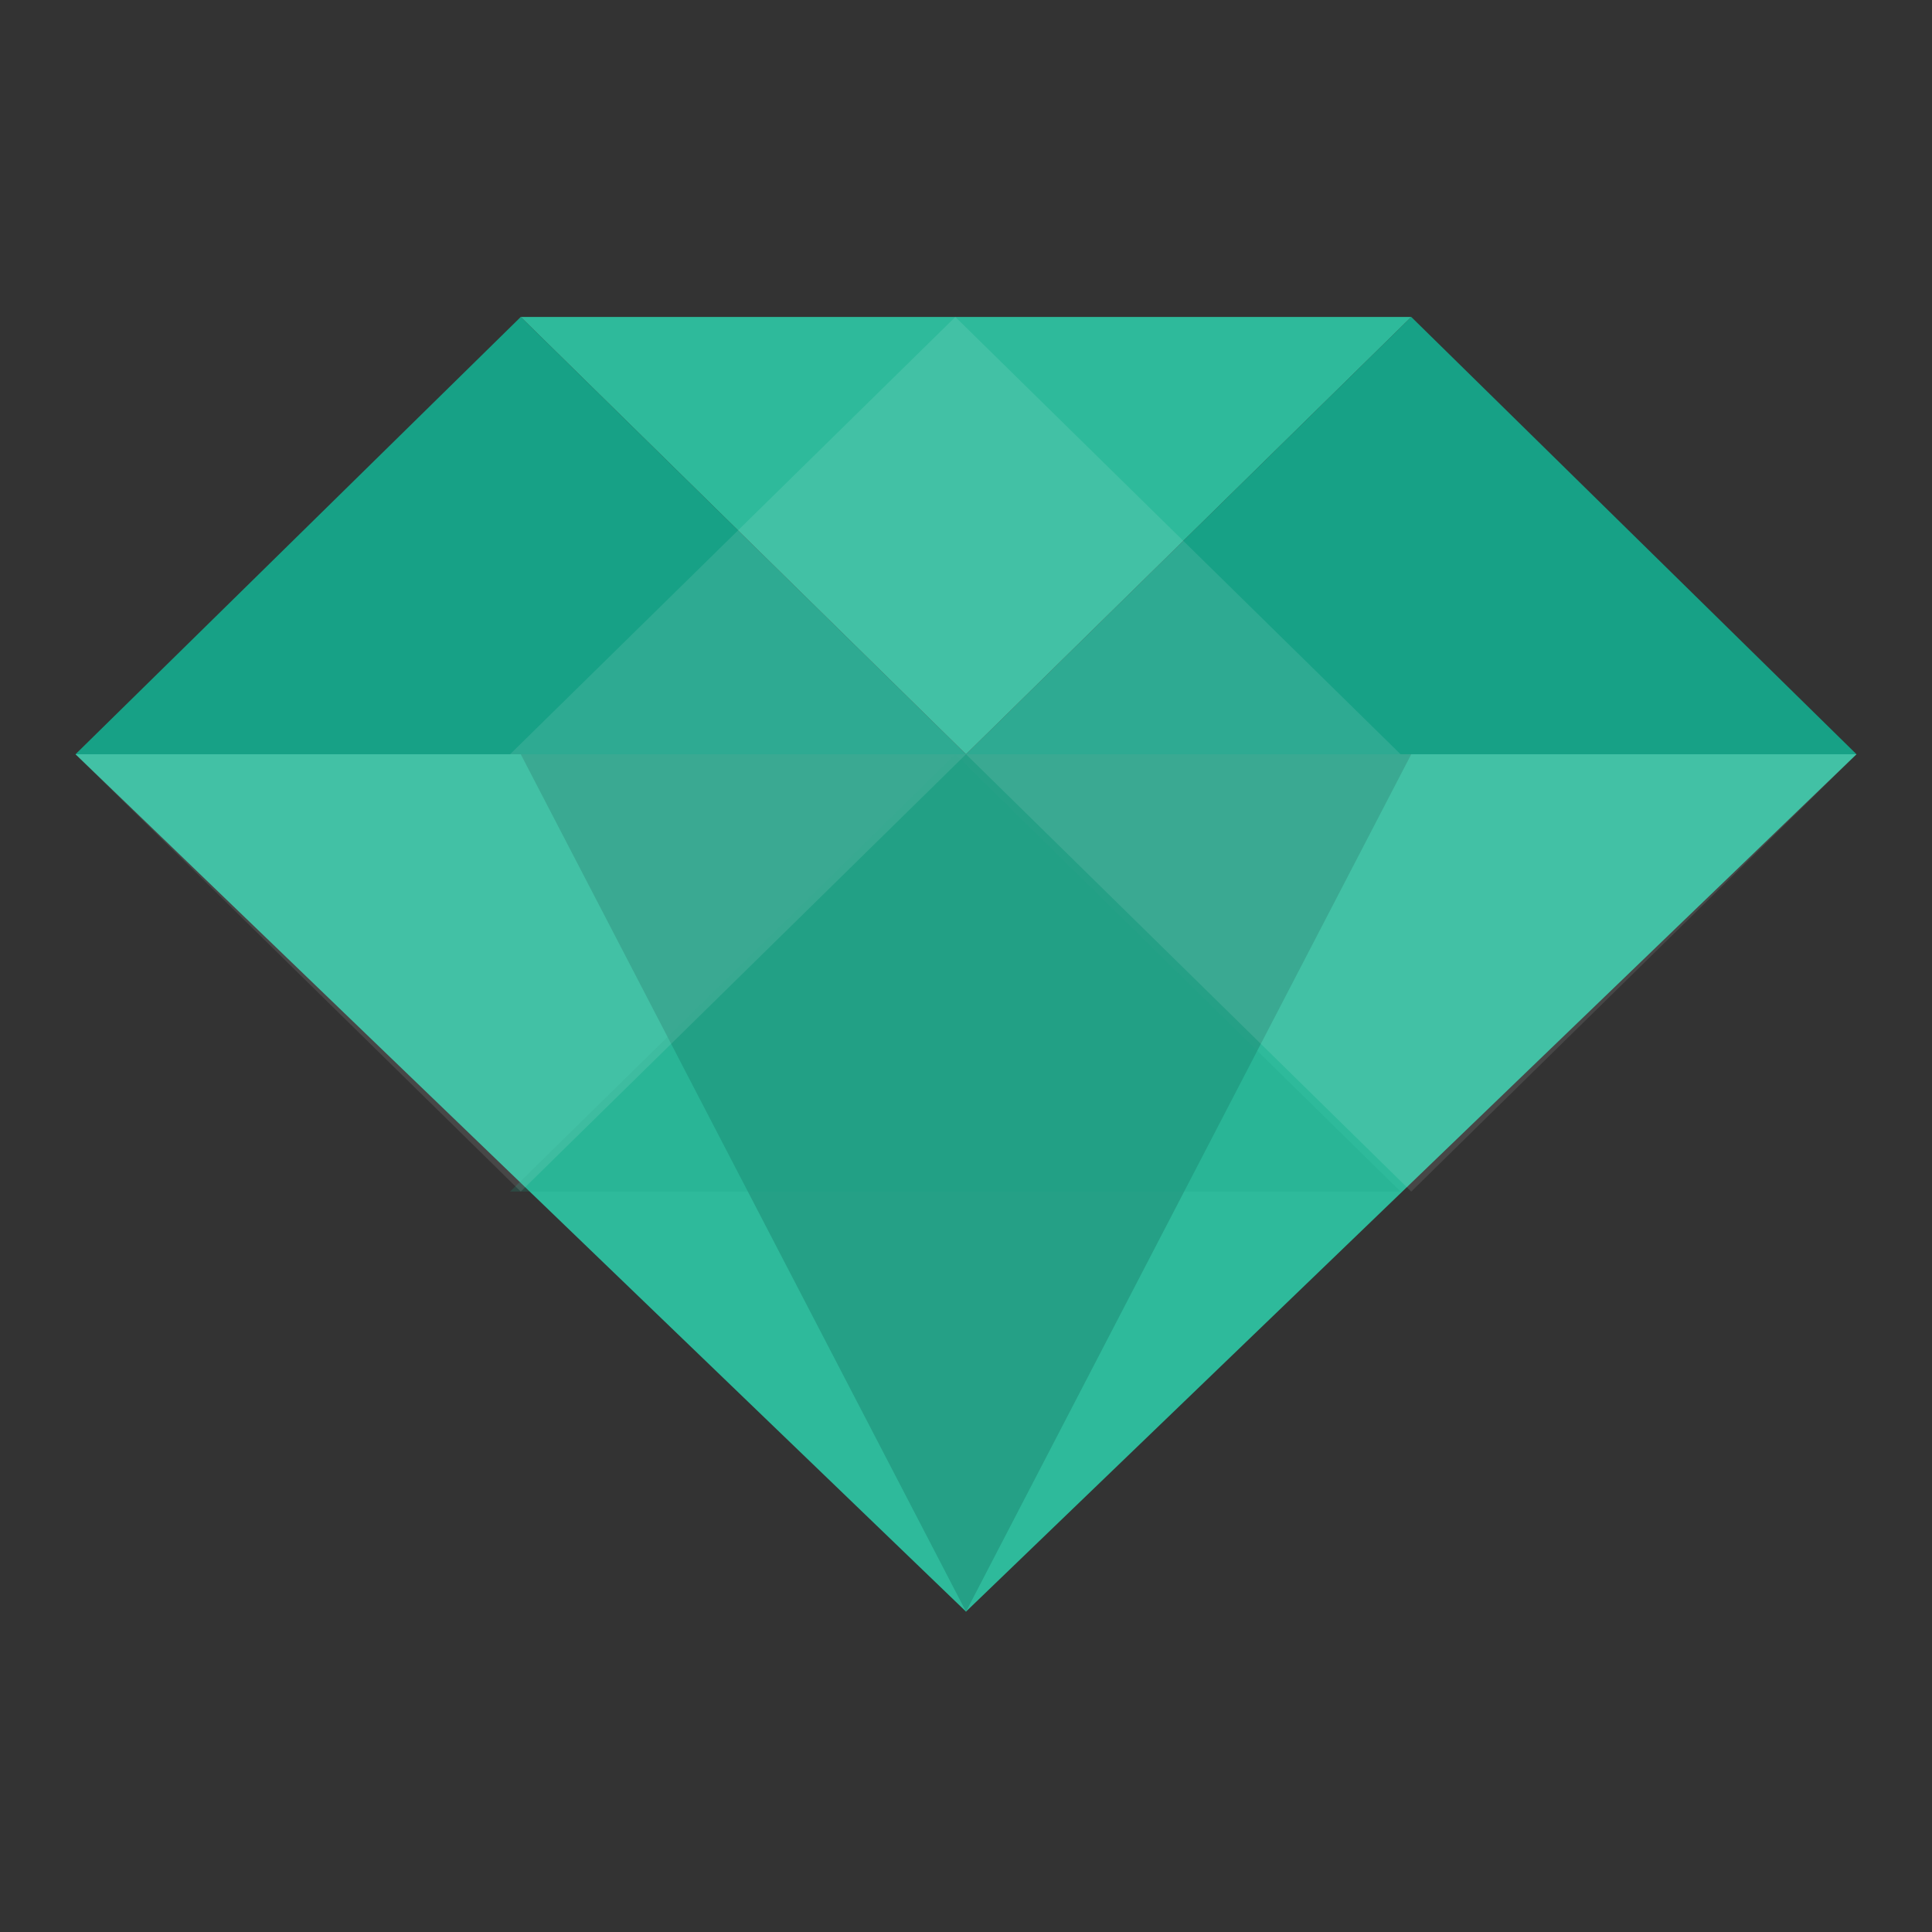
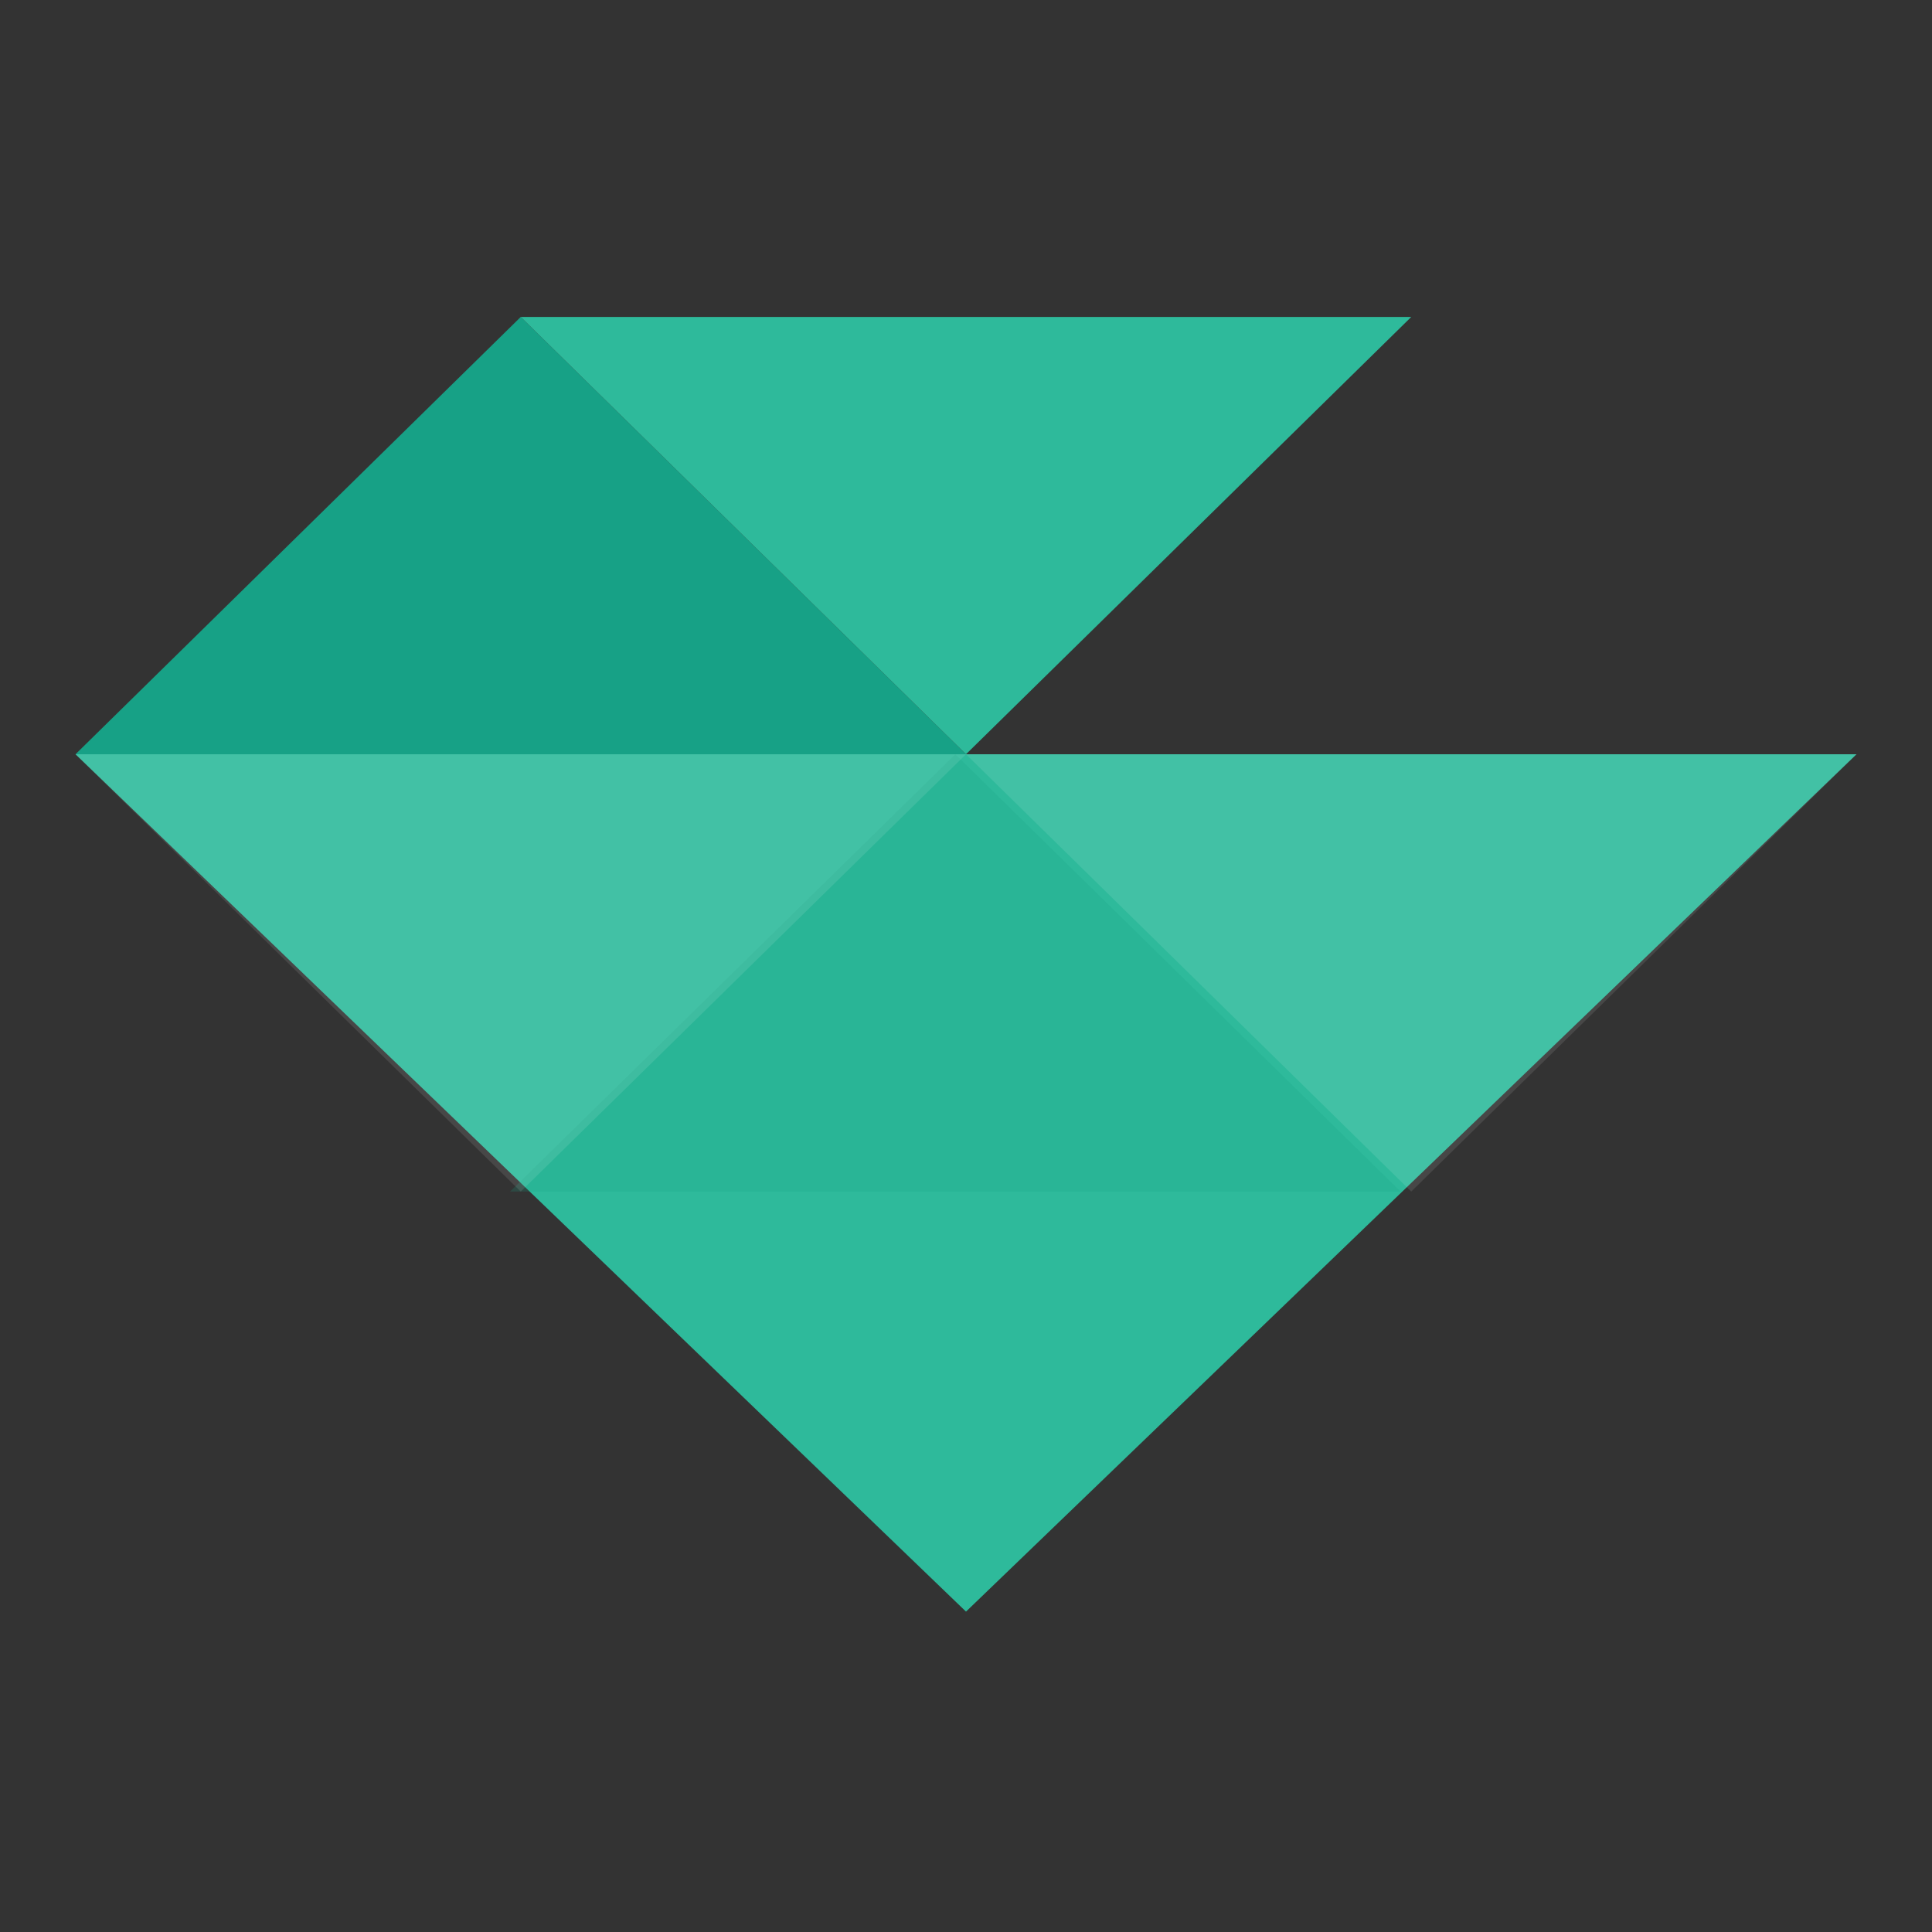
<svg xmlns="http://www.w3.org/2000/svg" viewBox="0 0 512 512">
  <rect x="0" y="0" width="512" height="512" fill="#333333" stroke="none" />
  <g id="diamond">
    <g>
      <polygon style="fill:#2EBA9B;" points="256,427.094 491.993,199.885 20.007,199.885   " />
      <polygon style="fill:#17A186;" points="138.003,83.993 20.007,199.885 256,199.885   " />
-       <polygon style="fill:#25A086;" points="256,427.094 373.997,199.885 138.003,199.885   " />
-       <polygon style="fill:#17A186;" points="373.997,83.993 256,199.885 491.993,199.885   " />
      <polygon style="fill:#2EBA9B;" points="256,199.885 373.997,83.993 138.003,83.993   " />
-       <polygon style="opacity:0.1;fill:#FFFFFF;" points="253.173,83.993 135.176,199.885 371.169,199.885   " />
      <polygon style="opacity:0.2;fill:#17A186;" points="253.173,199.885 135.176,315.778 371.169,315.778   " />
      <polygon style="opacity:0.1;fill:#FFFFFF;" points="138.003,315.778 256,199.885 20.007,199.885   " />
      <polygon style="opacity:0.1;fill:#FFFFFF;" points="373.997,315.778 491.993,199.885 256,199.885   " />
    </g>
  </g>
</svg>